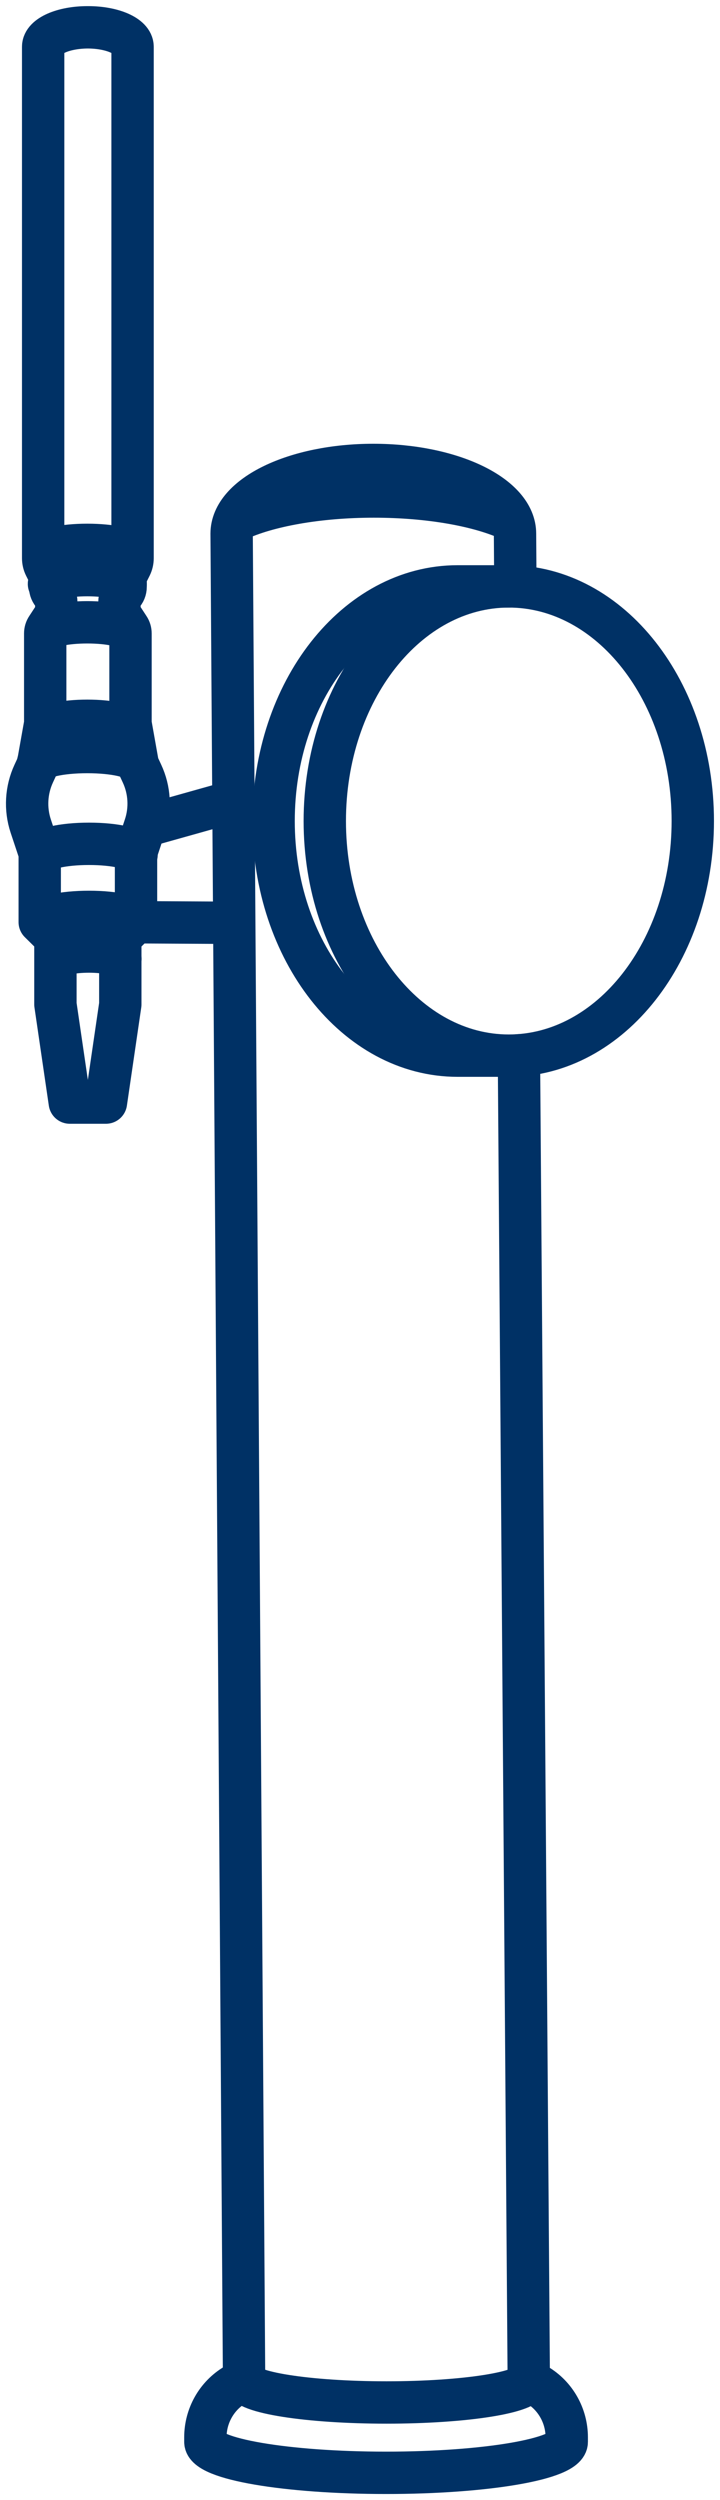
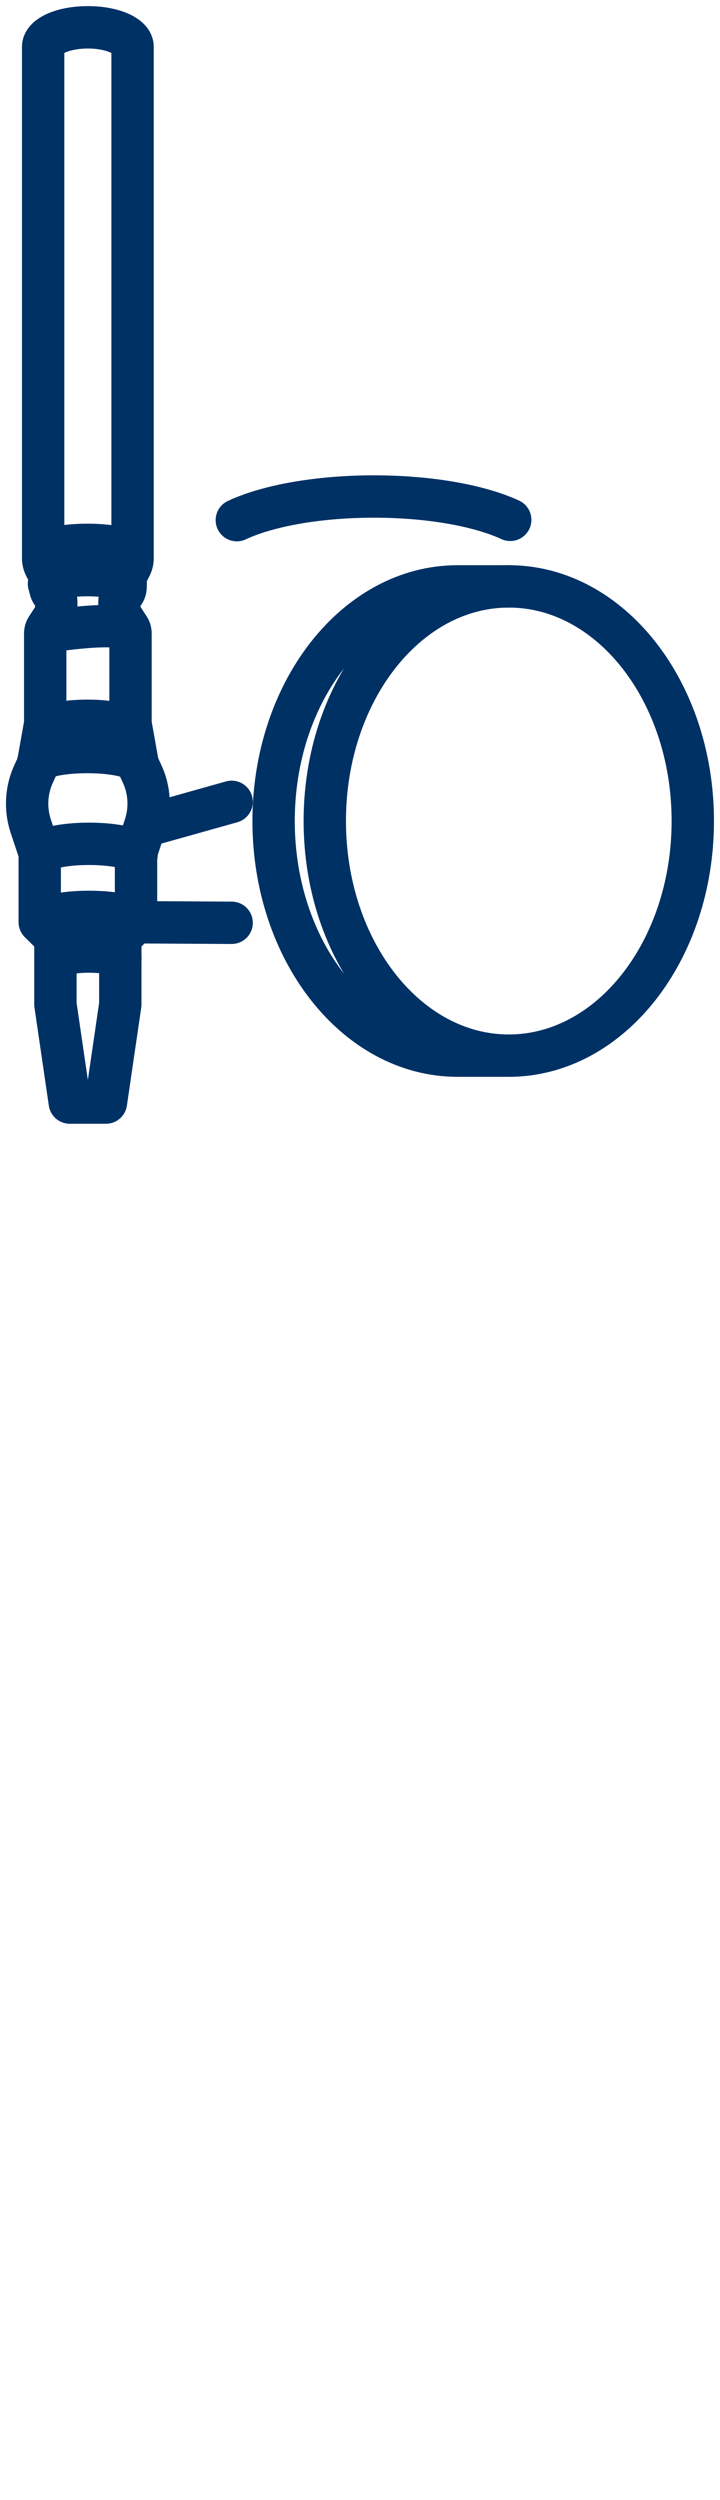
<svg xmlns="http://www.w3.org/2000/svg" width="34" height="118" viewBox="0 0 34 118" fill="none">
-   <path d="M24.505 49.806L24.97 112.33" stroke="#003165" stroke-width="2" stroke-linecap="round" stroke-linejoin="round" />
-   <path d="M11.526 112.329L10.938 25.186C10.938 23.396 13.935 21.944 17.629 21.944C21.324 21.944 24.32 23.396 24.32 25.186L24.337 27.676" stroke="#003165" stroke-width="2" stroke-linecap="round" stroke-linejoin="round" />
  <path d="M24.026 49.824C28.825 49.824 32.715 44.866 32.715 38.75C32.715 32.634 28.825 27.676 24.026 27.676C19.227 27.676 15.337 32.634 15.337 38.75C15.337 44.866 19.227 49.824 24.026 49.824Z" stroke="#003165" stroke-width="2" stroke-linecap="round" stroke-linejoin="round" />
  <path d="M24.027 27.676H21.609C16.811 27.676 12.92 32.633 12.92 38.75C12.92 44.867 16.811 49.824 21.609 49.824H24.027" stroke="#003165" stroke-width="2" stroke-linecap="round" stroke-linejoin="round" />
-   <path d="M11.489 112.329L11.098 112.561C10.231 113.075 9.698 114.018 9.698 115.036V115.25C9.698 116.057 13.518 116.711 18.231 116.711C22.943 116.711 26.763 116.057 26.763 115.25V115.036C26.763 114.018 26.23 113.075 25.363 112.561L24.973 112.329C24.973 112.916 21.962 113.391 18.251 113.391C14.539 113.391 11.528 112.916 11.528 112.329" stroke="#003165" stroke-width="2" stroke-linecap="round" stroke-linejoin="round" />
  <path d="M2.081 2.206C2.081 1.7 3.016 1.289 4.17 1.289C5.325 1.289 6.26 1.7 6.26 2.206V26.349C6.26 26.479 6.229 26.609 6.172 26.725L5.986 27.095C5.952 27.165 5.932 27.242 5.932 27.321V27.697C5.932 27.83 5.881 27.957 5.787 28.049C5.696 28.142 5.641 28.269 5.641 28.402V28.804C5.641 28.903 5.67 28.998 5.724 29.079L6.08 29.623C6.135 29.704 6.163 29.799 6.163 29.897V34.146L6.508 36.086L6.705 36.511C7.067 37.287 7.118 38.175 6.847 38.987L6.423 40.265V43.522L5.681 44.254V47.406L5.003 52.039H3.697H4.763H3.295L2.617 47.406V44.254L1.876 43.522V40.265L1.451 38.987C1.183 38.175 1.234 37.287 1.593 36.511L1.79 36.086L2.135 34.146V29.897C2.135 29.799 2.163 29.704 2.218 29.623L2.574 29.079C2.628 28.998 2.657 28.903 2.657 28.804V28.402C2.657 28.269 2.605 28.142 2.511 28.049C2.42 27.957 2.366 27.83 2.366 27.697V27.321C2.366 27.242 2.349 27.165 2.312 27.095L2.126 26.725C2.069 26.609 2.038 26.479 2.038 26.349V2.206C2.038 1.7 2.973 1.289 4.128 1.289C5.282 1.289 6.217 1.7 6.217 2.206" stroke="#003165" stroke-width="2" stroke-linecap="round" stroke-linejoin="round" />
  <path d="M2.047 26.19C2.047 25.927 2.976 25.716 4.122 25.716C5.268 25.716 6.198 25.927 6.198 26.19" stroke="#003165" stroke-width="2" stroke-linecap="round" stroke-linejoin="round" />
  <path d="M2.312 27.558C2.312 27.329 3.121 27.144 4.122 27.144C5.122 27.144 5.932 27.329 5.932 27.558" stroke="#003165" stroke-width="2" stroke-linecap="round" stroke-linejoin="round" />
-   <path d="M2.163 29.819C2.163 29.571 3.041 29.371 4.122 29.371C5.202 29.371 6.08 29.571 6.08 29.819" stroke="#003165" stroke-width="2" stroke-linecap="round" stroke-linejoin="round" />
+   <path d="M2.163 29.819C5.202 29.371 6.08 29.571 6.08 29.819" stroke="#003165" stroke-width="2" stroke-linecap="round" stroke-linejoin="round" />
  <path d="M2.163 34.467C2.163 34.218 3.041 34.019 4.122 34.019C5.202 34.019 6.08 34.218 6.08 34.467" stroke="#003165" stroke-width="2" stroke-linecap="round" stroke-linejoin="round" />
  <path d="M1.793 36.026C1.793 35.731 2.836 35.494 4.122 35.494C5.408 35.494 6.451 35.731 6.451 36.026" stroke="#003165" stroke-width="2" stroke-linecap="round" stroke-linejoin="round" />
  <path d="M1.955 40.341C1.955 40.057 2.961 39.826 4.201 39.826C5.442 39.826 6.448 40.057 6.448 40.341" stroke="#003165" stroke-width="2" stroke-linecap="round" stroke-linejoin="round" />
  <path d="M1.955 43.554C1.955 43.27 2.961 43.039 4.201 43.039C5.442 43.039 6.448 43.27 6.448 43.554" stroke="#003165" stroke-width="2" stroke-linecap="round" stroke-linejoin="round" />
  <path d="M2.72 45.248C2.72 45.06 3.384 44.91 4.202 44.91C5.02 44.91 5.685 45.063 5.685 45.248" stroke="#003165" stroke-width="2" stroke-linecap="round" stroke-linejoin="round" />
  <path d="M10.939 37.845L6.851 38.993" stroke="#003165" stroke-width="2" stroke-linecap="round" stroke-linejoin="round" />
  <path d="M10.939 43.554L6.426 43.528" stroke="#003165" stroke-width="2" stroke-linecap="round" stroke-linejoin="round" />
  <path d="M24.094 24.535C22.646 23.867 20.302 23.434 17.654 23.434C15.005 23.434 12.628 23.873 11.183 24.55" stroke="#003165" stroke-width="2" stroke-linecap="round" stroke-linejoin="round" />
</svg>